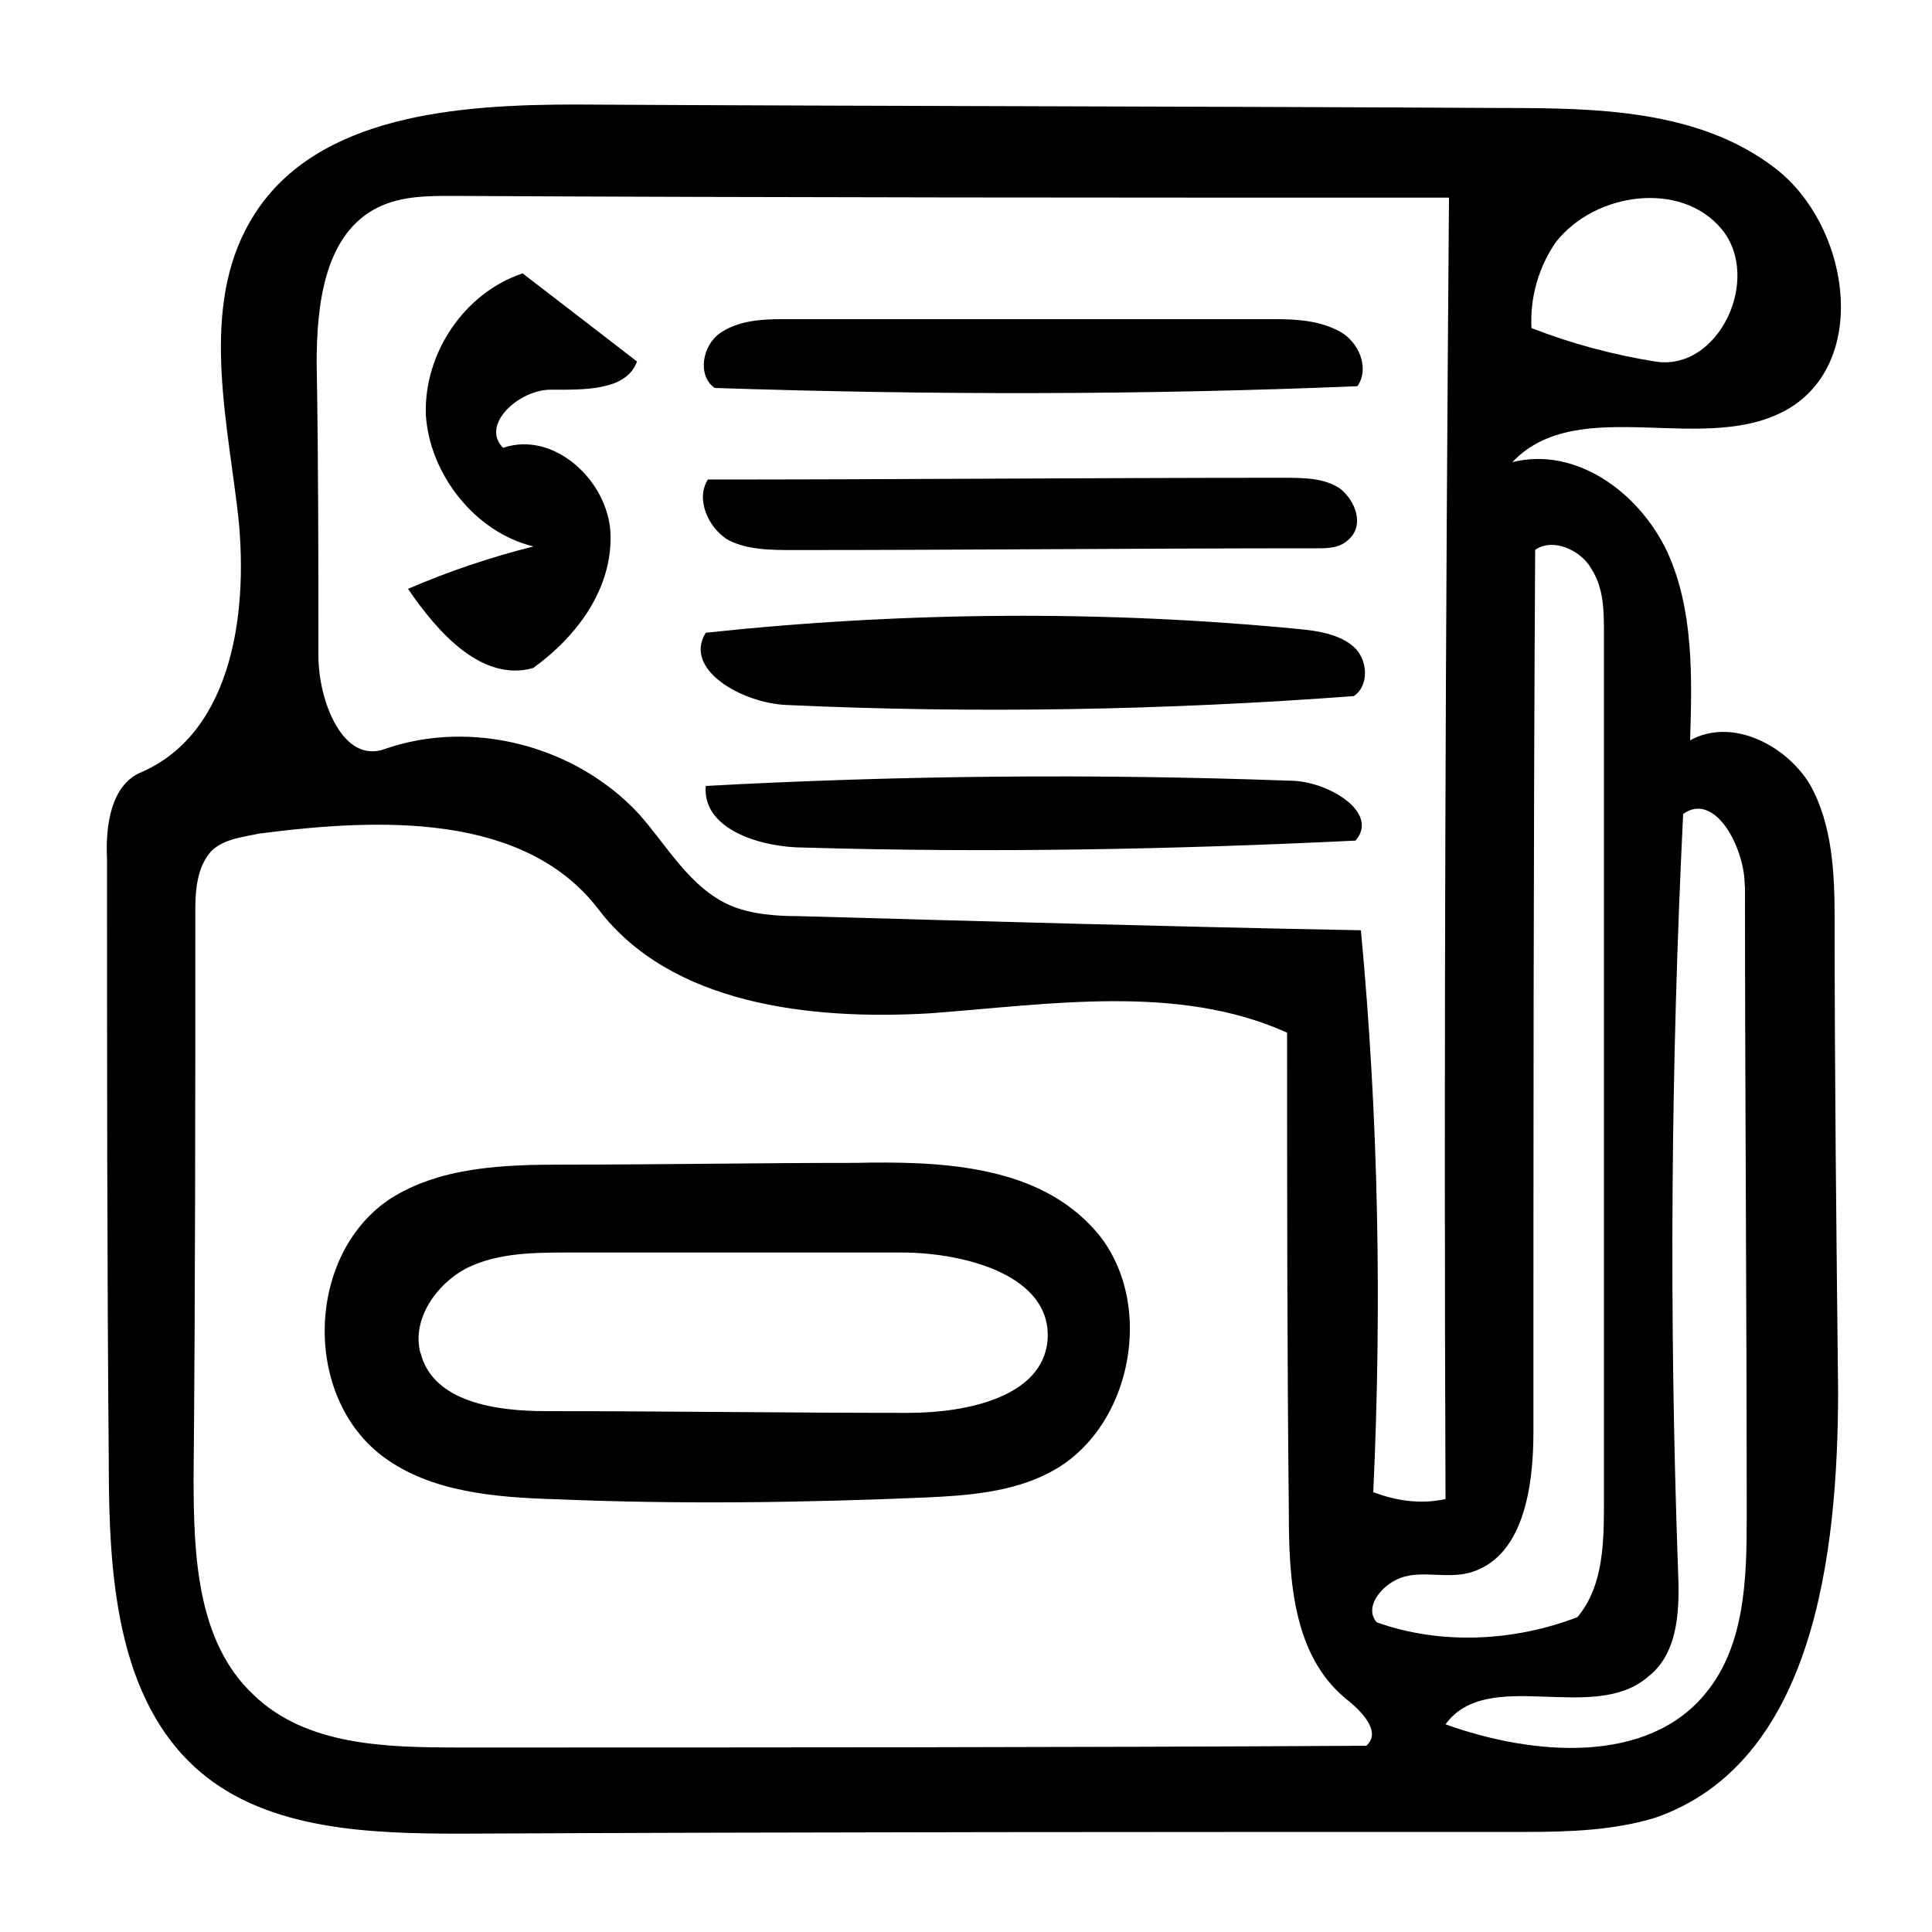
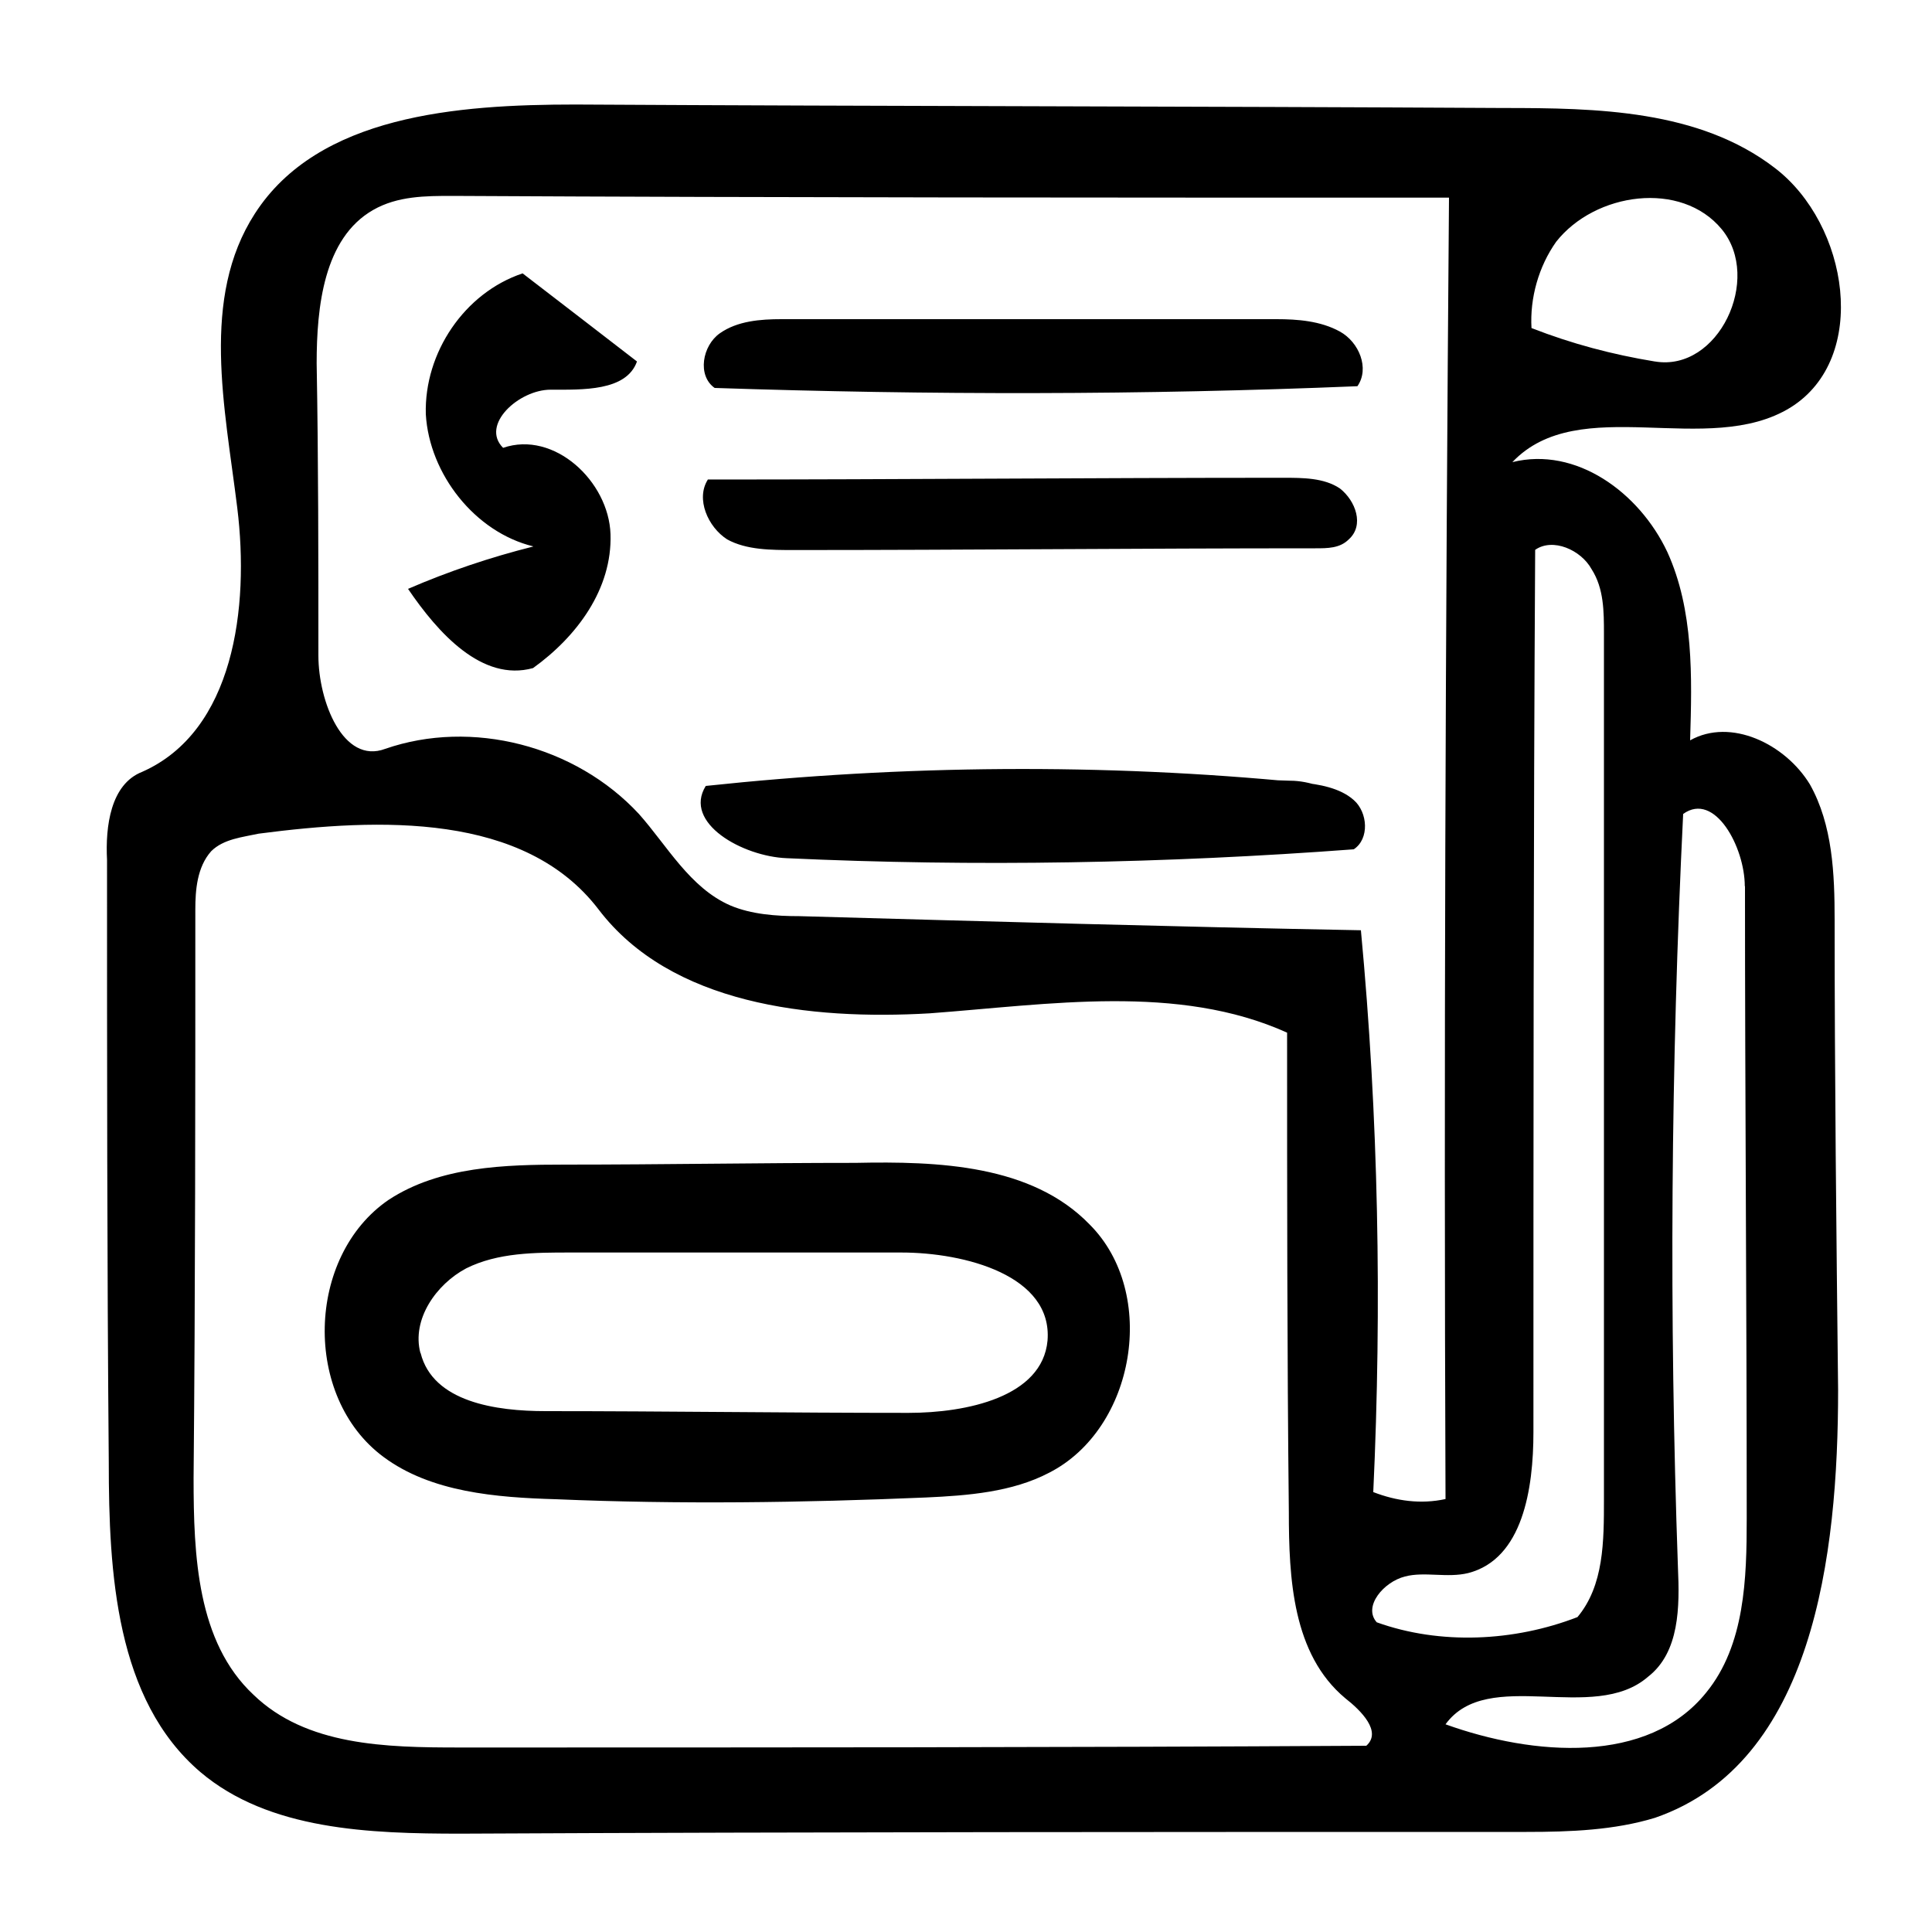
<svg xmlns="http://www.w3.org/2000/svg" id="a" version="1.1" viewBox="0 0 100 100">
-   <path d="M36.62,24.82c9.94,0,19.87-.09,29.81-.09,1,0,2.1,0,2.92.55.82.64,1.28,1.91.46,2.64-.46.46-1.09.46-1.73.46-9.02,0-18.05.09-26.98.09-1.18,0-2.46,0-3.46-.55-1-.64-1.64-2.1-1-3.1M36.53,40.68c10.12-.55,20.14-.64,30.26-.27,1.91,0,4.65,1.64,3.37,3.1-9.48.46-18.96.64-28.53.36-2.19,0-5.29-.91-5.1-3.19M36.53,32.75c10.21-1.09,20.6-1.18,30.81-.18.91.09,2.01.27,2.73.91.73.64.82,2.01,0,2.55-9.75.73-19.6.91-29.35.46-2.28-.09-5.38-1.82-4.19-3.74M66.07,16.52c1.09,0,2.28.09,3.28.64s1.55,1.91.91,2.83c-11.12.46-22.15.46-33.27.09-.91-.64-.64-2.19.27-2.83.91-.64,2.1-.73,3.19-.73h25.61M27.6,28.28c-3.01-.73-5.38-3.74-5.56-6.84-.09-3.19,2.01-6.29,5.01-7.29,2.01,1.55,3.92,3.01,5.92,4.56-.55,1.55-2.83,1.46-4.47,1.46s-3.65,1.82-2.46,3.01c2.64-.91,5.47,1.73,5.56,4.47.09,2.83-1.73,5.29-4.01,6.93-2.64.73-4.92-1.82-6.47-4.1,2.1-.91,4.28-1.64,6.47-2.19M19.85,75.41c-4.19-3.1-4.01-10.39.27-13.31,2.64-1.73,6.02-1.82,9.12-1.82,5.01,0,10.03-.09,15.04-.09,4.28-.09,9.12.09,12.12,3.19,3.55,3.55,2.37,10.57-2.1,12.85-1.91,1-4.19,1.18-6.38,1.28-6.38.27-12.76.36-19.14.09-3.1-.09-6.47-.36-8.93-2.19M21.77,70.03c.64,2.55,3.92,3.01,6.47,3.01,6.29,0,12.49.09,18.78.09,3.01,0,6.93-.82,7.2-3.74.27-3.37-4.28-4.56-7.57-4.56h-17.14c-1.82,0-3.74,0-5.38.82-1.55.82-2.83,2.64-2.37,4.38M95.14,71.94c0,8.57-1.28,19.32-9.48,22.15-2.1.64-4.38.73-6.65.73-18.41,0-36.73,0-55.15.09-4.74,0-9.94-.18-13.49-3.19-4.38-3.74-4.74-10.3-4.74-16.04-.09-10.39-.09-20.78-.09-31.17-.09-1.73.18-3.92,1.82-4.56,4.74-2.1,5.56-8.48,4.92-13.67-.64-5.2-1.91-10.85.91-15.22,3.28-5.1,10.48-5.65,16.59-5.65,16.04.09,31.99.09,48.04.18,4.83,0,10.12.09,14.04,3.1,3.83,2.92,4.92,9.84.82,12.4-4.28,2.64-10.94-.82-14.4,2.83,3.28-.82,6.56,1.55,8.02,4.65,1.37,3.01,1.28,6.47,1.18,9.75,2.1-1.18,4.92.18,6.2,2.28,1.18,2.1,1.28,4.65,1.28,7.02,0,8.11.09,16.23.18,24.34M70.72,90.36c.82-.73-.27-1.82-1.09-2.46-2.73-2.28-2.92-6.2-2.92-9.66-.09-8.29-.09-16.5-.09-24.79-5.65-2.55-12.31-1.46-18.5-1-6.2.36-13.4-.46-17.14-5.38-3.83-5.01-11.3-4.74-17.59-3.92-.82.18-1.82.27-2.46.91-.73.82-.82,2.01-.82,3.01,0,9.84,0,19.6-.09,29.44,0,4.01.18,8.48,3.1,11.21,2.73,2.64,6.84,2.73,10.66,2.73,15.68,0,31.27,0,46.94-.09M70.44,48.15c.91,9.66,1.09,19.42.64,29.08,1.19.46,2.46.64,3.74.36-.09-22.42,0-44.94.18-67.36-17.14,0-34.36,0-51.59-.09-1.37,0-2.83,0-4.1.73-2.55,1.46-2.92,5.01-2.92,7.93.09,5.1.09,10.12.09,15.13,0,2.37,1.28,5.65,3.46,4.83,4.47-1.55,9.84-.18,13.13,3.37,1.46,1.64,2.64,3.83,4.74,4.74,1.09.46,2.37.55,3.56.55,9.66.27,19.42.55,29.08.73M81.65,83.7c1.37-1.64,1.37-3.92,1.37-6.11v-44.76c0-1.18,0-2.37-.64-3.37-.55-1-2.01-1.64-2.92-1-.09,15.22-.09,30.45-.09,45.67,0,2.92-.55,6.56-3.37,7.29-1.09.27-2.28-.09-3.28.18-1.09.27-2.19,1.55-1.46,2.37,3.28,1.18,7.11,1,10.39-.27M90.31,45.87c0-2.01-1.55-4.92-3.19-3.74-.64,13.03-.73,25.98-.27,39.01.09,2.01.09,4.38-1.55,5.65-2.83,2.46-8.29-.55-10.48,2.46,4.56,1.64,10.48,2.1,13.49-1.64,2.01-2.46,2.1-5.92,2.1-9.02,0-10.85-.09-21.79-.09-32.72M85.66,18.71c3.28.55,5.56-4.28,3.46-6.84-2.1-2.55-6.56-1.91-8.57.64-.91,1.28-1.37,2.92-1.28,4.47,2.1.82,4.19,1.37,6.38,1.73" />
+   <path d="M36.62,24.82c9.94,0,19.87-.09,29.81-.09,1,0,2.1,0,2.92.55.82.64,1.28,1.91.46,2.64-.46.46-1.09.46-1.73.46-9.02,0-18.05.09-26.98.09-1.18,0-2.46,0-3.46-.55-1-.64-1.64-2.1-1-3.1M36.53,40.68c10.12-.55,20.14-.64,30.26-.27,1.91,0,4.65,1.64,3.37,3.1-9.48.46-18.96.64-28.53.36-2.19,0-5.29-.91-5.1-3.19c10.21-1.09,20.6-1.18,30.81-.18.91.09,2.01.27,2.73.91.73.64.82,2.01,0,2.55-9.75.73-19.6.91-29.35.46-2.28-.09-5.38-1.82-4.19-3.74M66.07,16.52c1.09,0,2.28.09,3.28.64s1.55,1.91.91,2.83c-11.12.46-22.15.46-33.27.09-.91-.64-.64-2.19.27-2.83.91-.64,2.1-.73,3.19-.73h25.61M27.6,28.28c-3.01-.73-5.38-3.74-5.56-6.84-.09-3.19,2.01-6.29,5.01-7.29,2.01,1.55,3.92,3.01,5.92,4.56-.55,1.55-2.83,1.46-4.47,1.46s-3.65,1.82-2.46,3.01c2.64-.91,5.47,1.73,5.56,4.47.09,2.83-1.73,5.29-4.01,6.93-2.64.73-4.92-1.82-6.47-4.1,2.1-.91,4.28-1.64,6.47-2.19M19.85,75.41c-4.19-3.1-4.01-10.39.27-13.31,2.64-1.73,6.02-1.82,9.12-1.82,5.01,0,10.03-.09,15.04-.09,4.28-.09,9.12.09,12.12,3.19,3.55,3.55,2.37,10.57-2.1,12.85-1.91,1-4.19,1.18-6.38,1.28-6.38.27-12.76.36-19.14.09-3.1-.09-6.47-.36-8.93-2.19M21.77,70.03c.64,2.55,3.92,3.01,6.47,3.01,6.29,0,12.49.09,18.78.09,3.01,0,6.93-.82,7.2-3.74.27-3.37-4.28-4.56-7.57-4.56h-17.14c-1.82,0-3.74,0-5.38.82-1.55.82-2.83,2.64-2.37,4.38M95.14,71.94c0,8.57-1.28,19.32-9.48,22.15-2.1.64-4.38.73-6.65.73-18.41,0-36.73,0-55.15.09-4.74,0-9.94-.18-13.49-3.19-4.38-3.74-4.74-10.3-4.74-16.04-.09-10.39-.09-20.78-.09-31.17-.09-1.73.18-3.92,1.82-4.56,4.74-2.1,5.56-8.48,4.92-13.67-.64-5.2-1.91-10.85.91-15.22,3.28-5.1,10.48-5.65,16.59-5.65,16.04.09,31.99.09,48.04.18,4.83,0,10.12.09,14.04,3.1,3.83,2.92,4.92,9.84.82,12.4-4.28,2.64-10.94-.82-14.4,2.83,3.28-.82,6.56,1.55,8.02,4.65,1.37,3.01,1.28,6.47,1.18,9.75,2.1-1.18,4.92.18,6.2,2.28,1.18,2.1,1.28,4.65,1.28,7.02,0,8.11.09,16.23.18,24.34M70.72,90.36c.82-.73-.27-1.82-1.09-2.46-2.73-2.28-2.92-6.2-2.92-9.66-.09-8.29-.09-16.5-.09-24.79-5.65-2.55-12.31-1.46-18.5-1-6.2.36-13.4-.46-17.14-5.38-3.83-5.01-11.3-4.74-17.59-3.92-.82.18-1.82.27-2.46.91-.73.82-.82,2.01-.82,3.01,0,9.84,0,19.6-.09,29.44,0,4.01.18,8.48,3.1,11.21,2.73,2.64,6.84,2.73,10.66,2.73,15.68,0,31.27,0,46.94-.09M70.44,48.15c.91,9.66,1.09,19.42.64,29.08,1.19.46,2.46.64,3.74.36-.09-22.42,0-44.94.18-67.36-17.14,0-34.36,0-51.59-.09-1.37,0-2.83,0-4.1.73-2.55,1.46-2.92,5.01-2.92,7.93.09,5.1.09,10.12.09,15.13,0,2.37,1.28,5.65,3.46,4.83,4.47-1.55,9.84-.18,13.13,3.37,1.46,1.64,2.64,3.83,4.74,4.74,1.09.46,2.37.55,3.56.55,9.66.27,19.42.55,29.08.73M81.65,83.7c1.37-1.64,1.37-3.92,1.37-6.11v-44.76c0-1.18,0-2.37-.64-3.37-.55-1-2.01-1.64-2.92-1-.09,15.22-.09,30.45-.09,45.67,0,2.92-.55,6.56-3.37,7.29-1.09.27-2.28-.09-3.28.18-1.09.27-2.19,1.55-1.46,2.37,3.28,1.18,7.11,1,10.39-.27M90.31,45.87c0-2.01-1.55-4.92-3.19-3.74-.64,13.03-.73,25.98-.27,39.01.09,2.01.09,4.38-1.55,5.65-2.83,2.46-8.29-.55-10.48,2.46,4.56,1.64,10.48,2.1,13.49-1.64,2.01-2.46,2.1-5.92,2.1-9.02,0-10.85-.09-21.79-.09-32.72M85.66,18.71c3.28.55,5.56-4.28,3.46-6.84-2.1-2.55-6.56-1.91-8.57.64-.91,1.28-1.37,2.92-1.28,4.47,2.1.82,4.19,1.37,6.38,1.73" />
</svg>